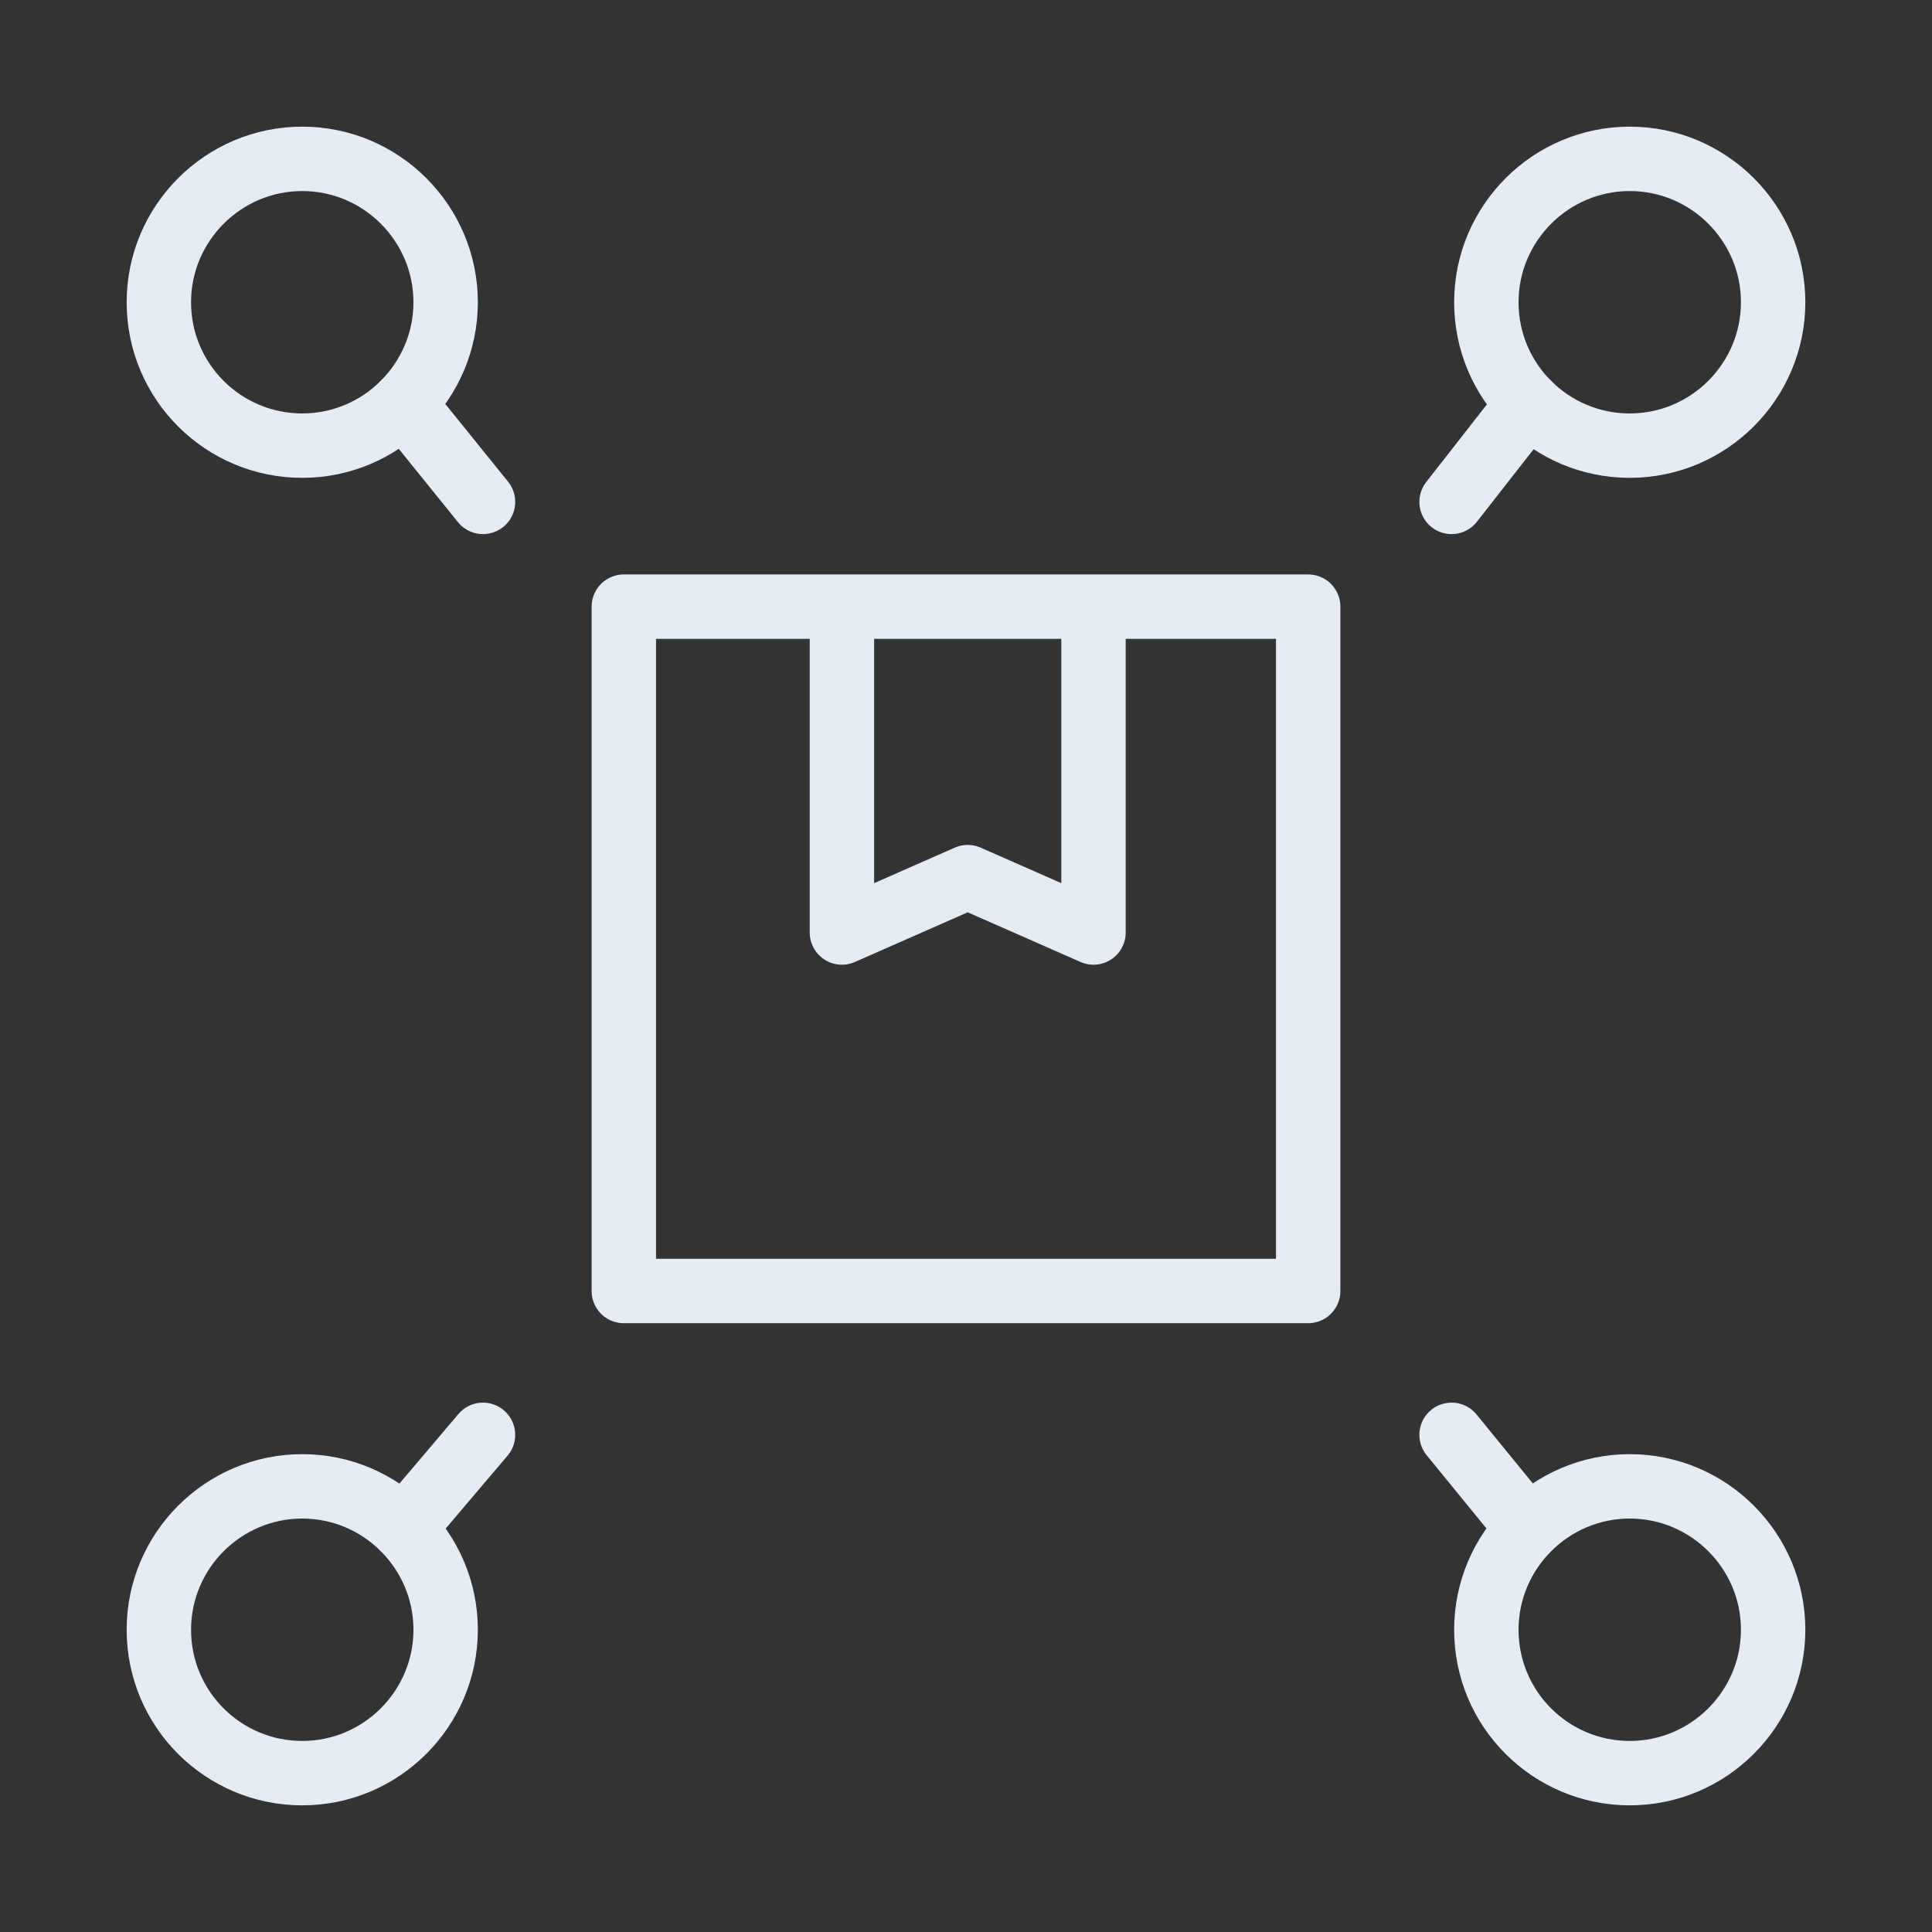
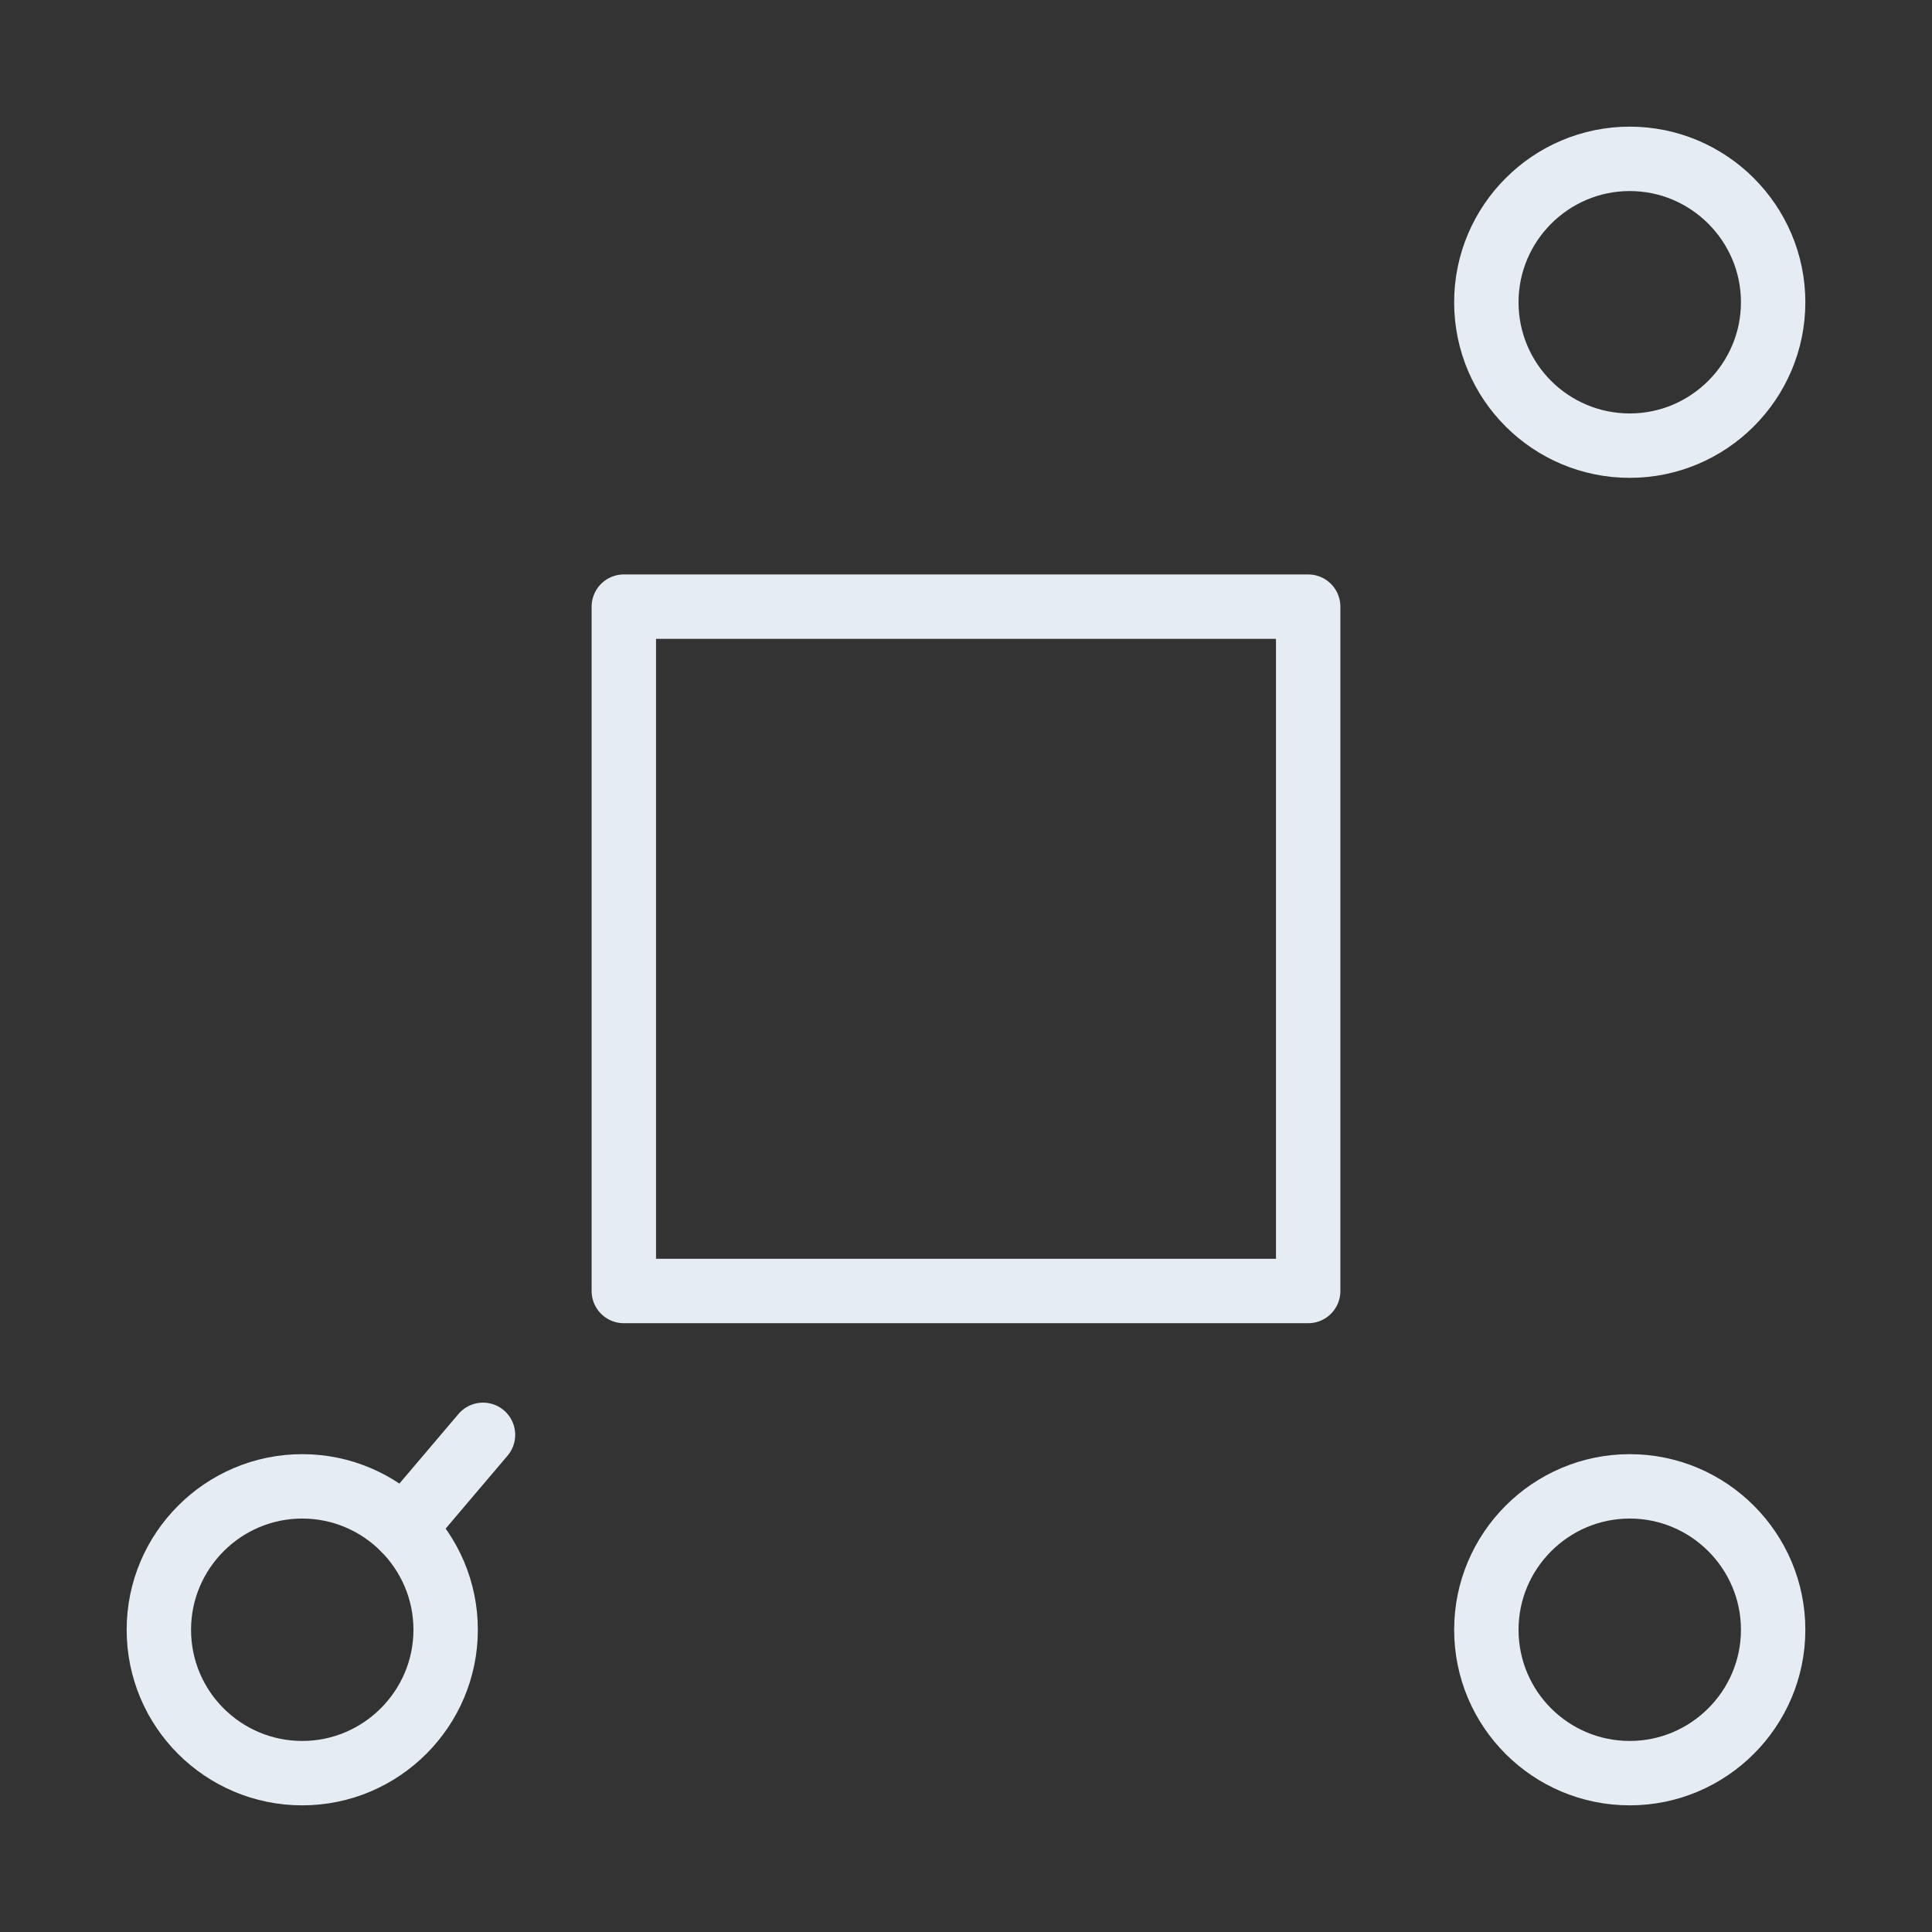
<svg xmlns="http://www.w3.org/2000/svg" id="Layer_1" data-name="Layer 1" viewBox="0 0 45 45">
  <rect x="0" y="0" width="45" height="45" fill="#333333" stroke="none" />
  <defs>
    <style>      .cls-1 {        fill: none;        stroke: #e5ecf3;        stroke-linecap: round;        stroke-linejoin: round;        stroke-width: 1.5px;      }    </style>
  </defs>
  <path class="cls-1" d="M14.53,14.13h15.94v15.94h-15.94v-15.94Z" />
-   <path class="cls-1" d="M19.61,14.2v7.52l2.93-1.29,2.93,1.29v-7.52" />
-   <path class="cls-1" d="M9.4,9.4l1.85,2.29" />
-   <path class="cls-1" d="M3.7,7.04c0,1.85,1.5,3.34,3.34,3.34s3.34-1.5,3.34-3.34-1.5-3.34-3.34-3.34-3.34,1.5-3.34,3.34" />
  <path class="cls-1" d="M34.62,7.04c0,1.85,1.5,3.34,3.34,3.34s3.34-1.5,3.34-3.34-1.5-3.34-3.34-3.34-3.34,1.5-3.34,3.34" />
  <path class="cls-1" d="M34.62,37.96c0,1.85,1.5,3.34,3.34,3.34s3.34-1.5,3.34-3.34-1.5-3.34-3.34-3.34-3.34,1.5-3.34,3.34" />
  <path class="cls-1" d="M3.7,37.96c0,1.85,1.5,3.34,3.34,3.34s3.34-1.5,3.34-3.34-1.5-3.34-3.34-3.34-3.34,1.5-3.34,3.34" />
  <path class="cls-1" d="M9.4,35.6l1.85-2.18" />
-   <path class="cls-1" d="M33.81,11.69l1.79-2.29" />
-   <path class="cls-1" d="M33.81,33.42l1.78,2.18" />
</svg>